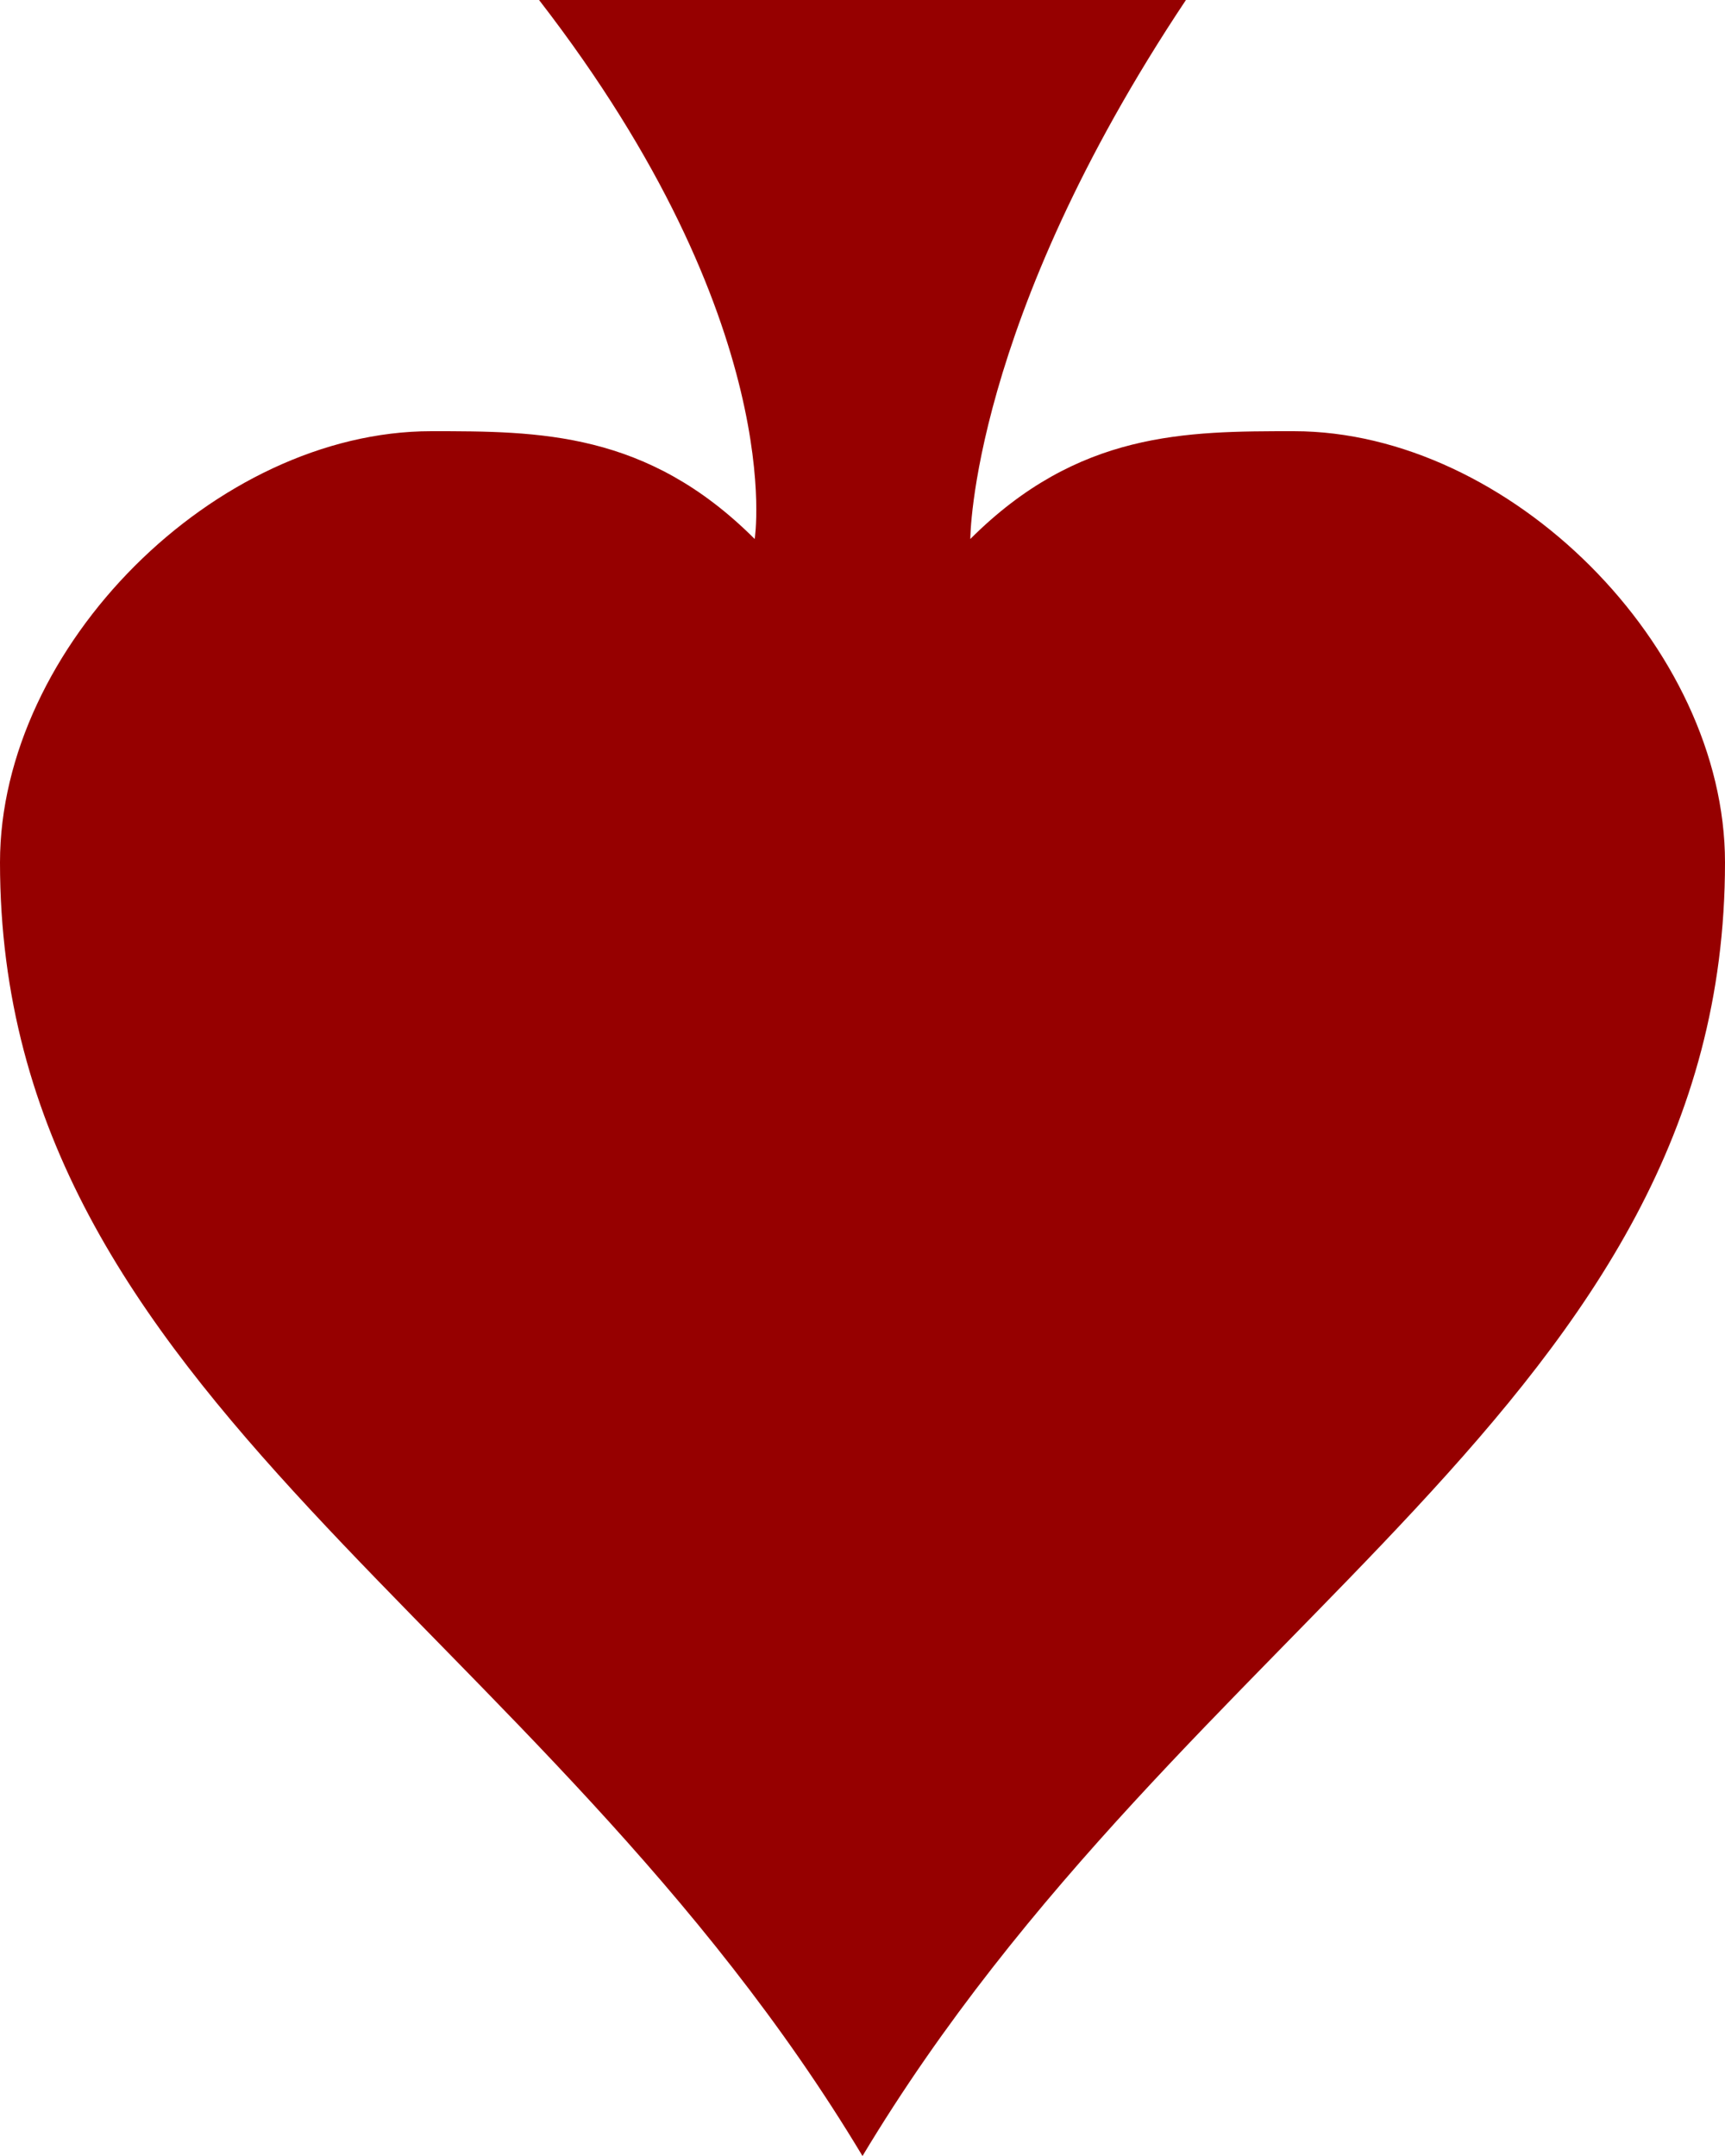
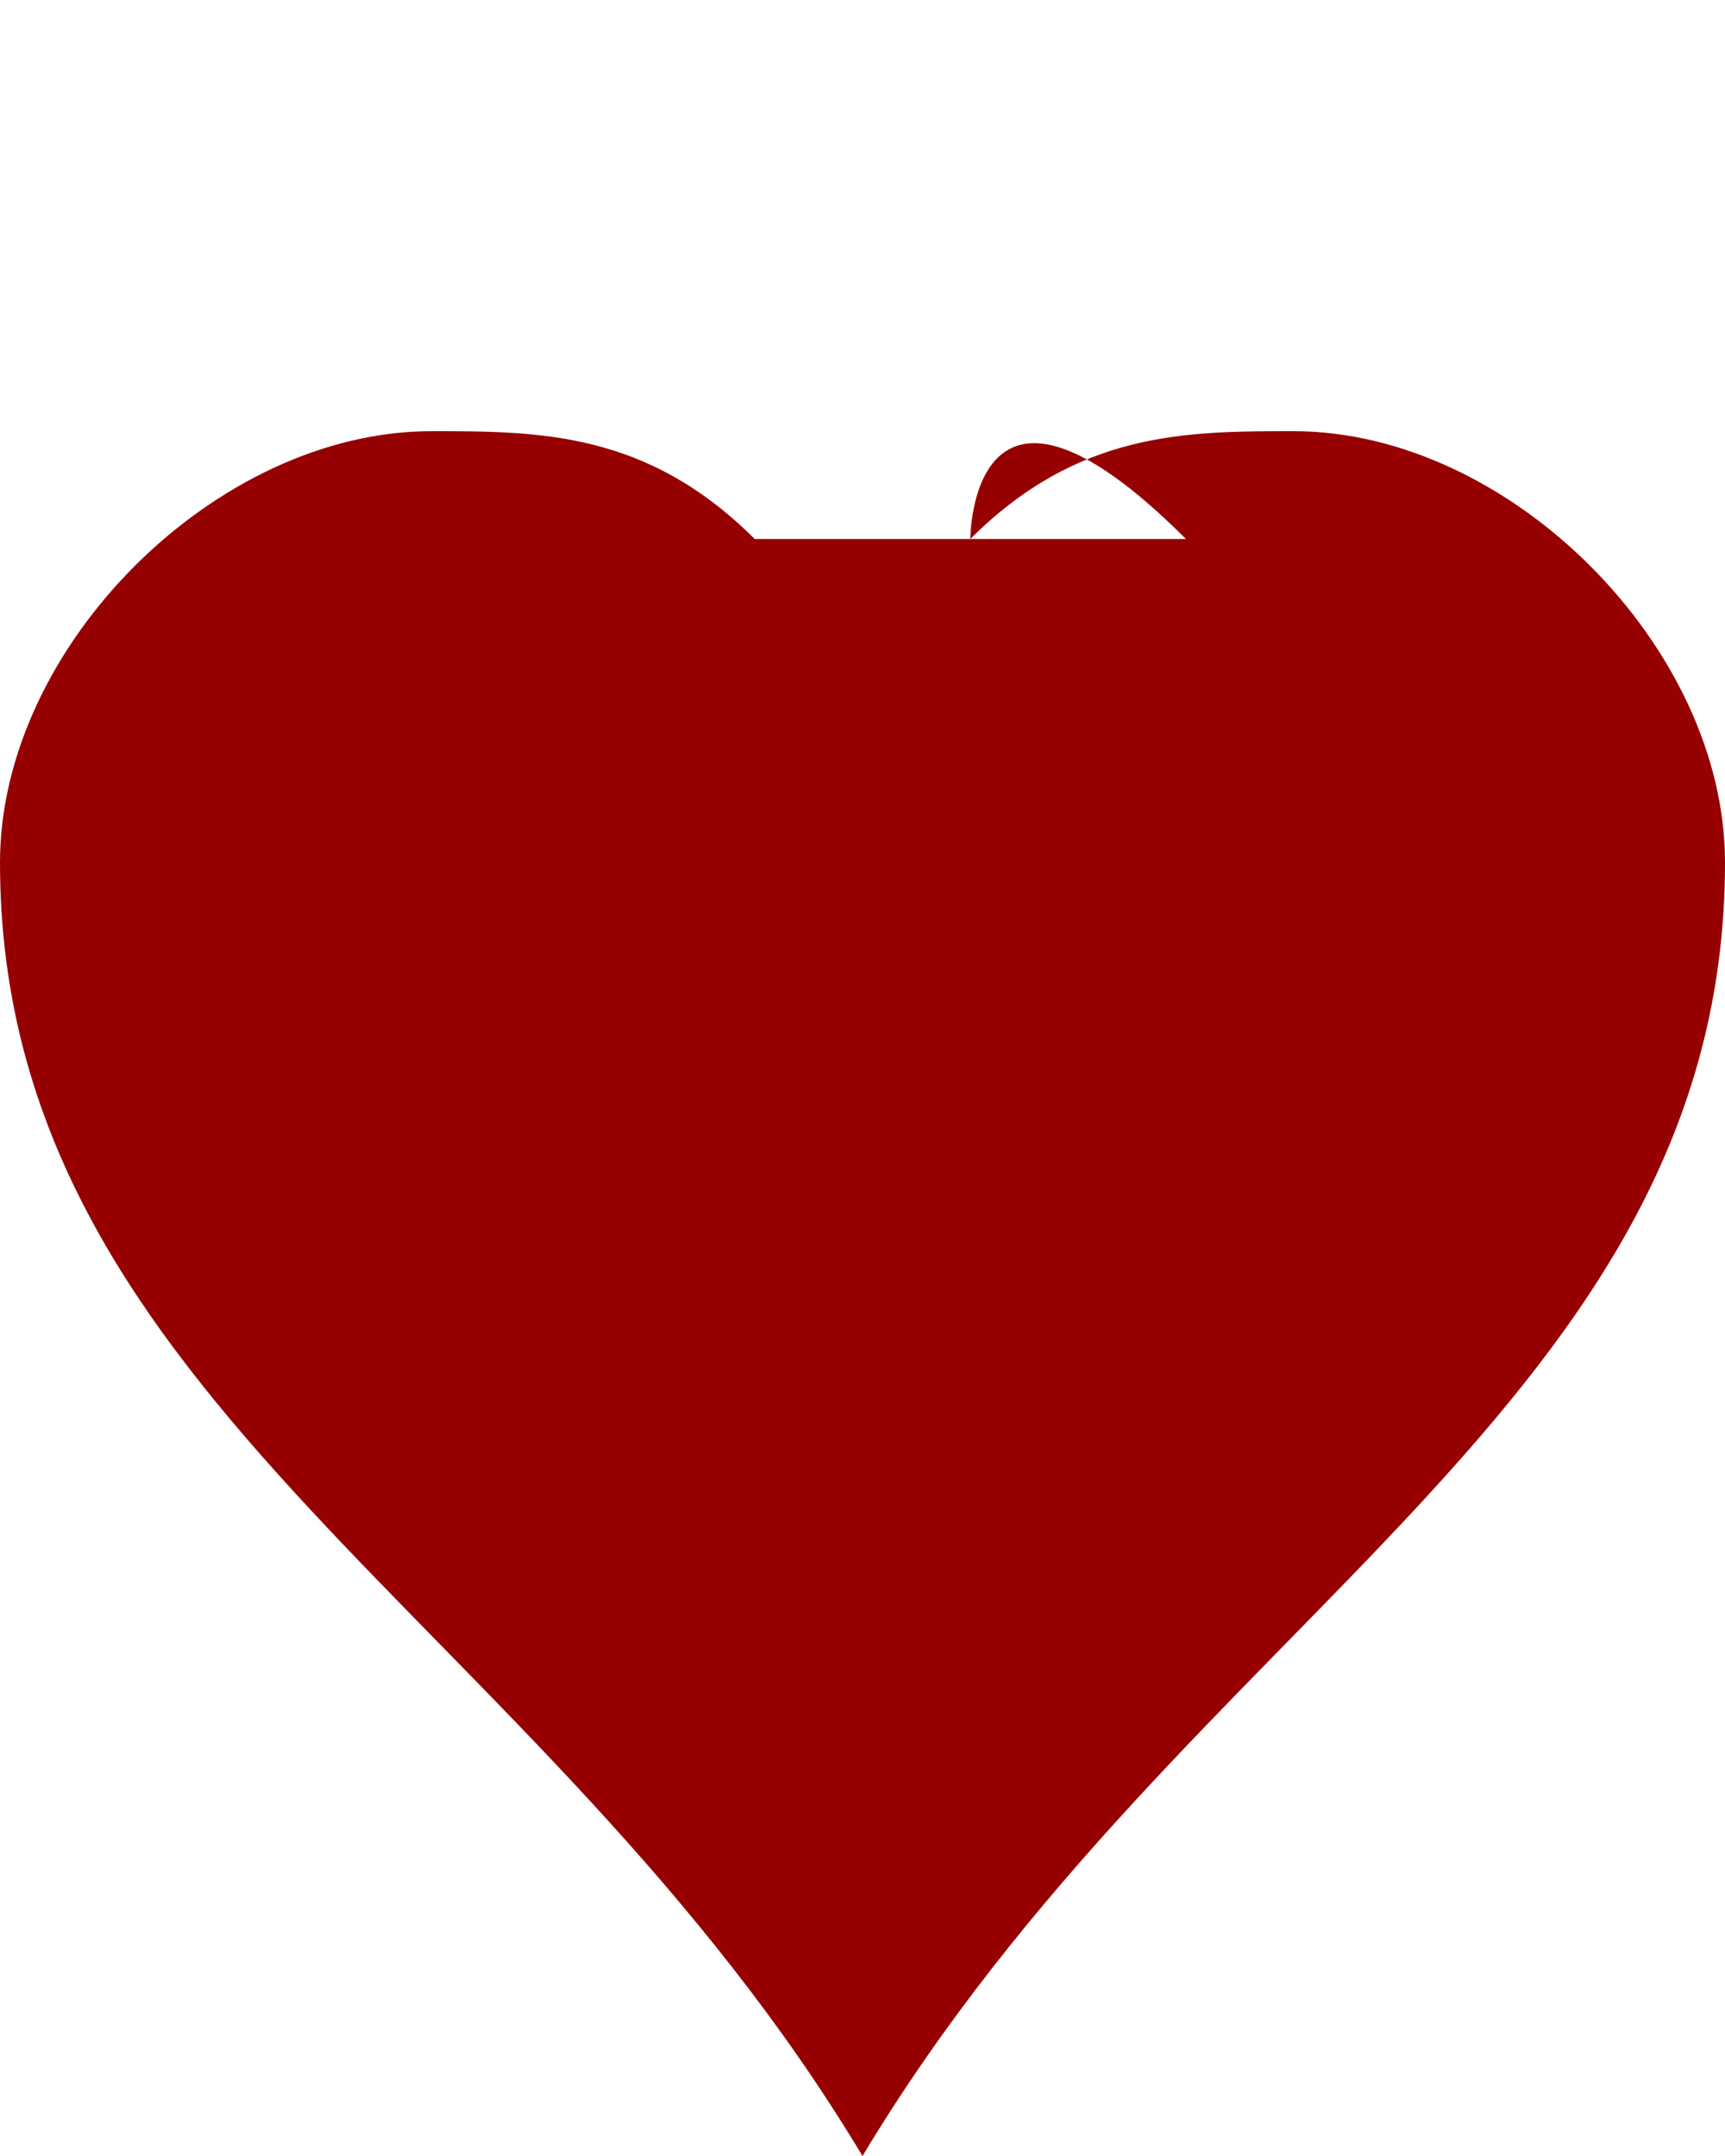
<svg xmlns="http://www.w3.org/2000/svg" width="40" height="50" viewBox="0 0 40 50" fill="none">
-   <path d="M20 50C12.5 37.5 0 32.5 0 20C0 15 5 10 10 10C12.5 10 15 10 17.5 12.5C17.5 12.5 18.3 7.5 12.5 1.90735e-06H27.5C22.5 7.5 22.5 12.5 22.5 12.5C25 10 27.5 10 30 10C35 10 40 15 40 20C40 32.5 27.5 37.5 20 50Z" fill="#960000" />
+   <path d="M20 50C12.5 37.5 0 32.5 0 20C0 15 5 10 10 10C12.5 10 15 10 17.5 12.5H27.5C22.5 7.5 22.5 12.5 22.5 12.5C25 10 27.5 10 30 10C35 10 40 15 40 20C40 32.5 27.5 37.5 20 50Z" fill="#960000" />
</svg>